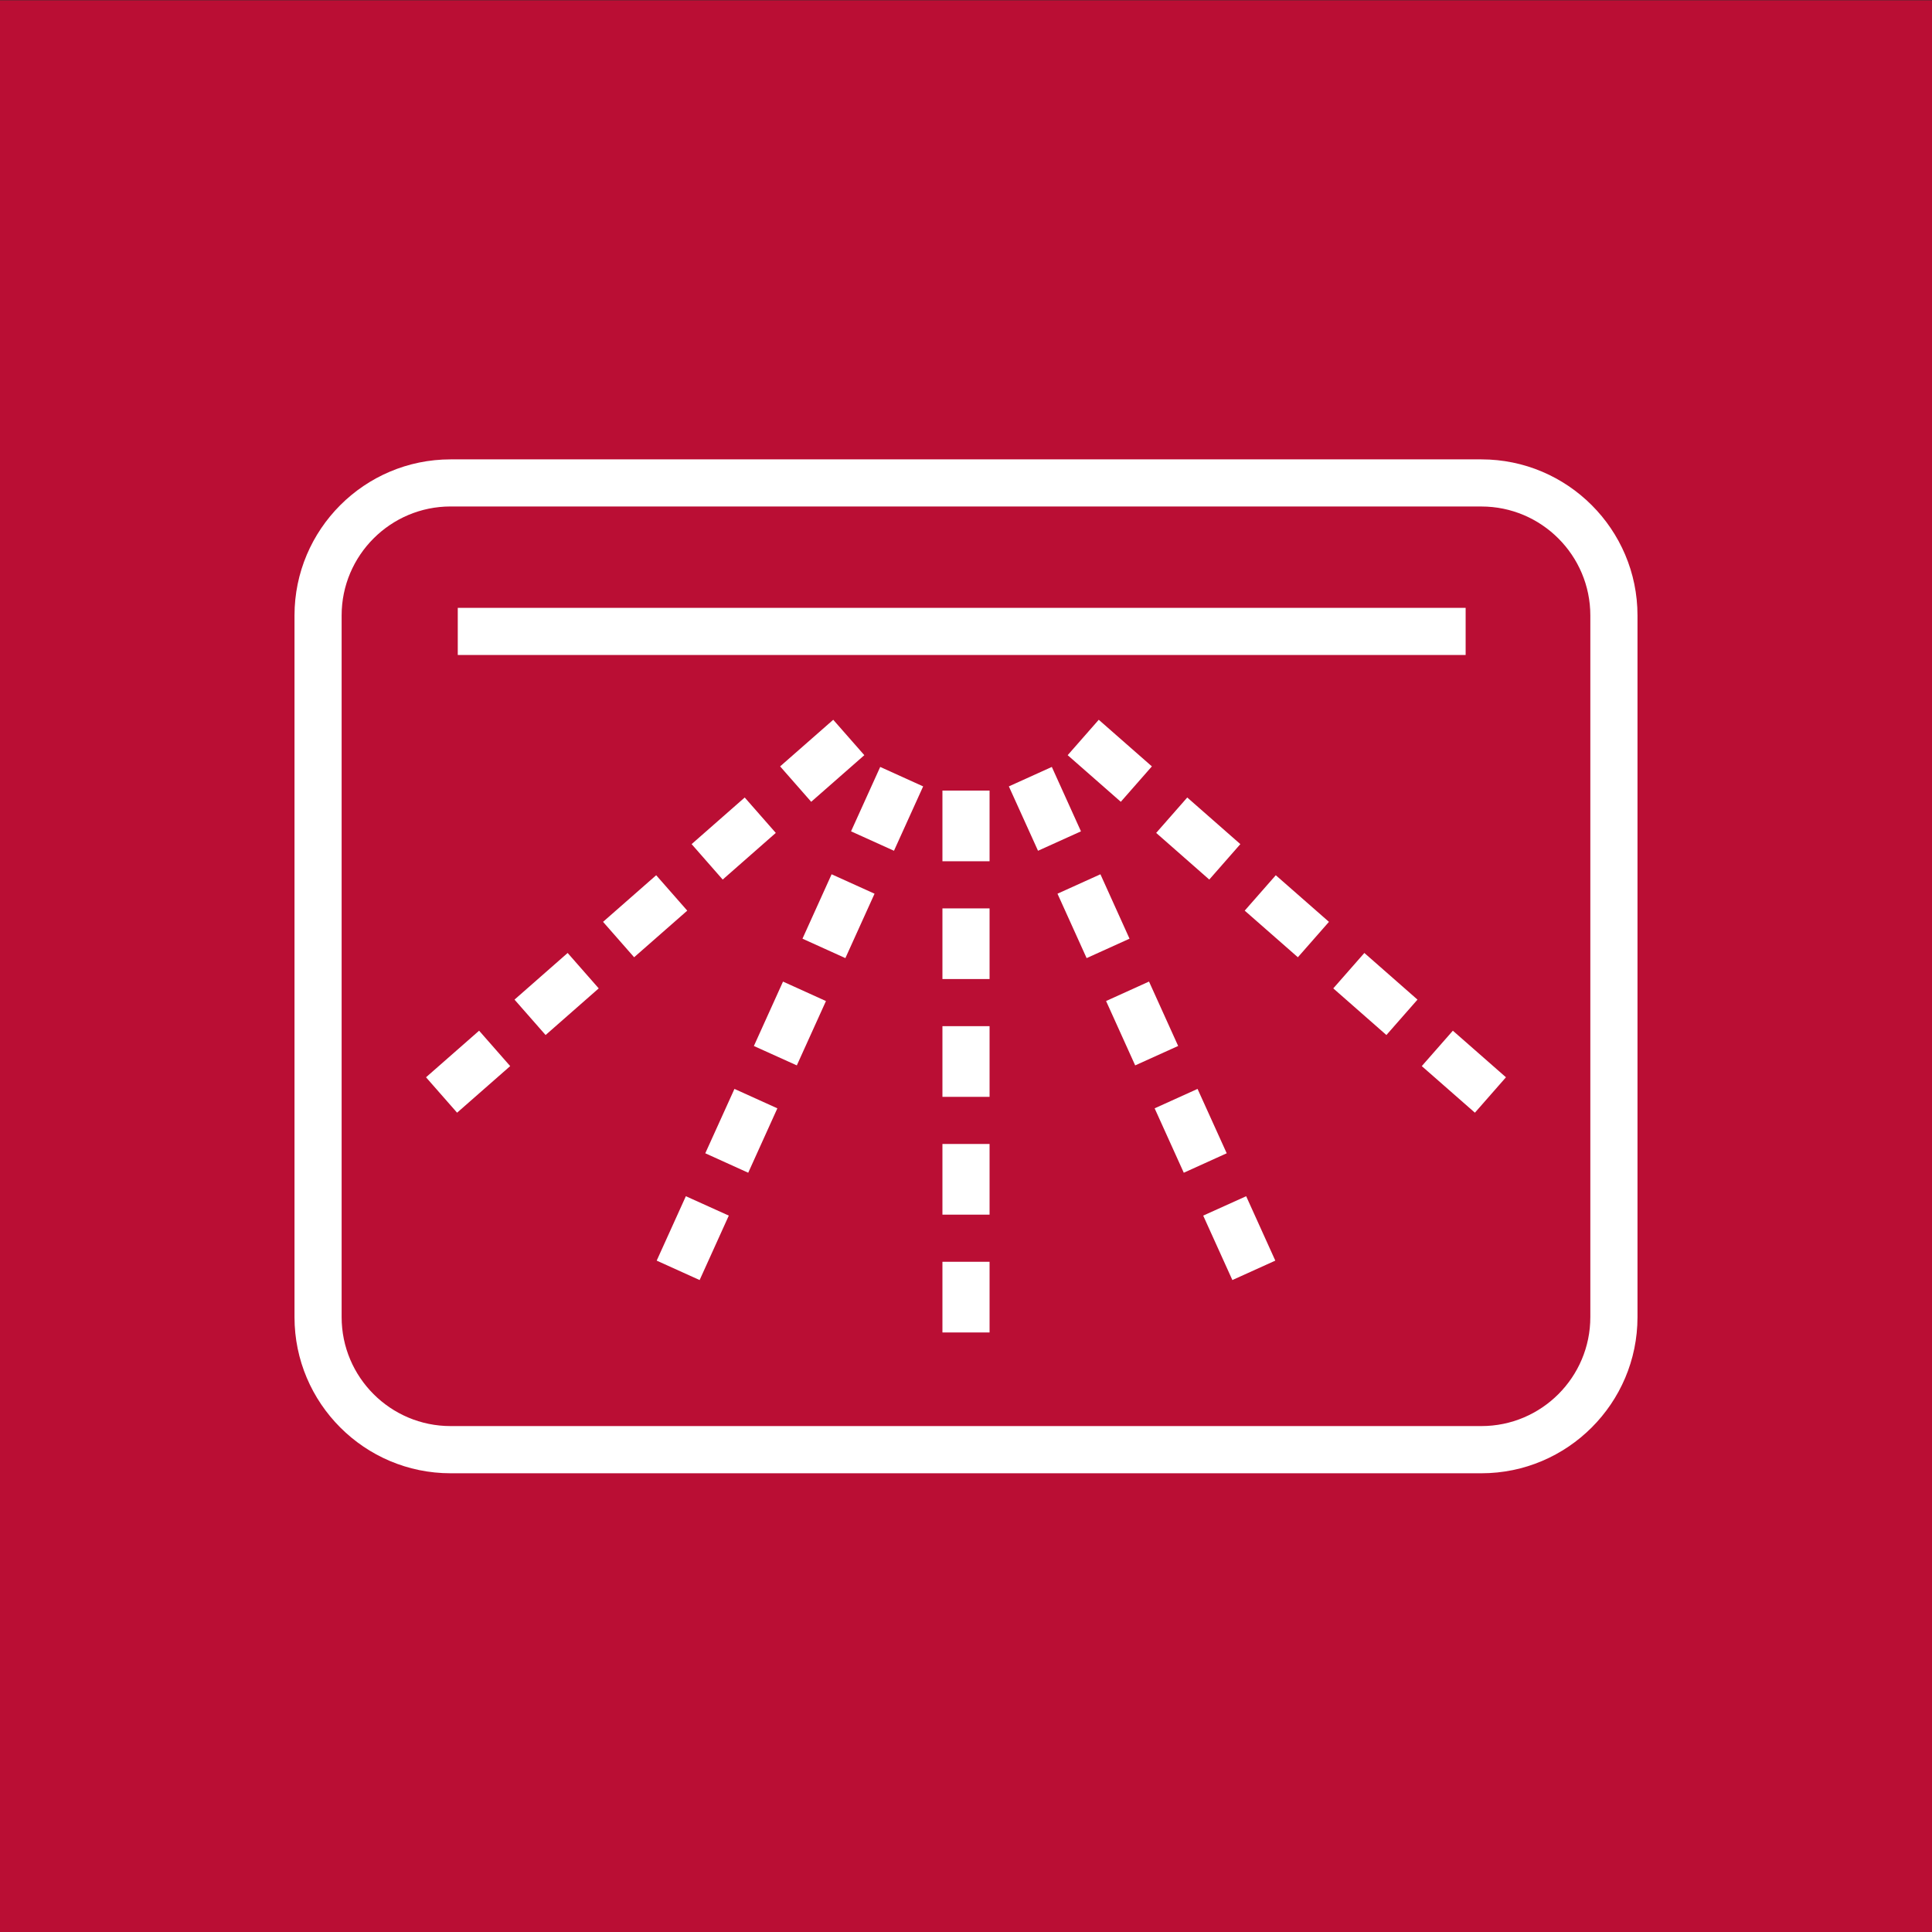
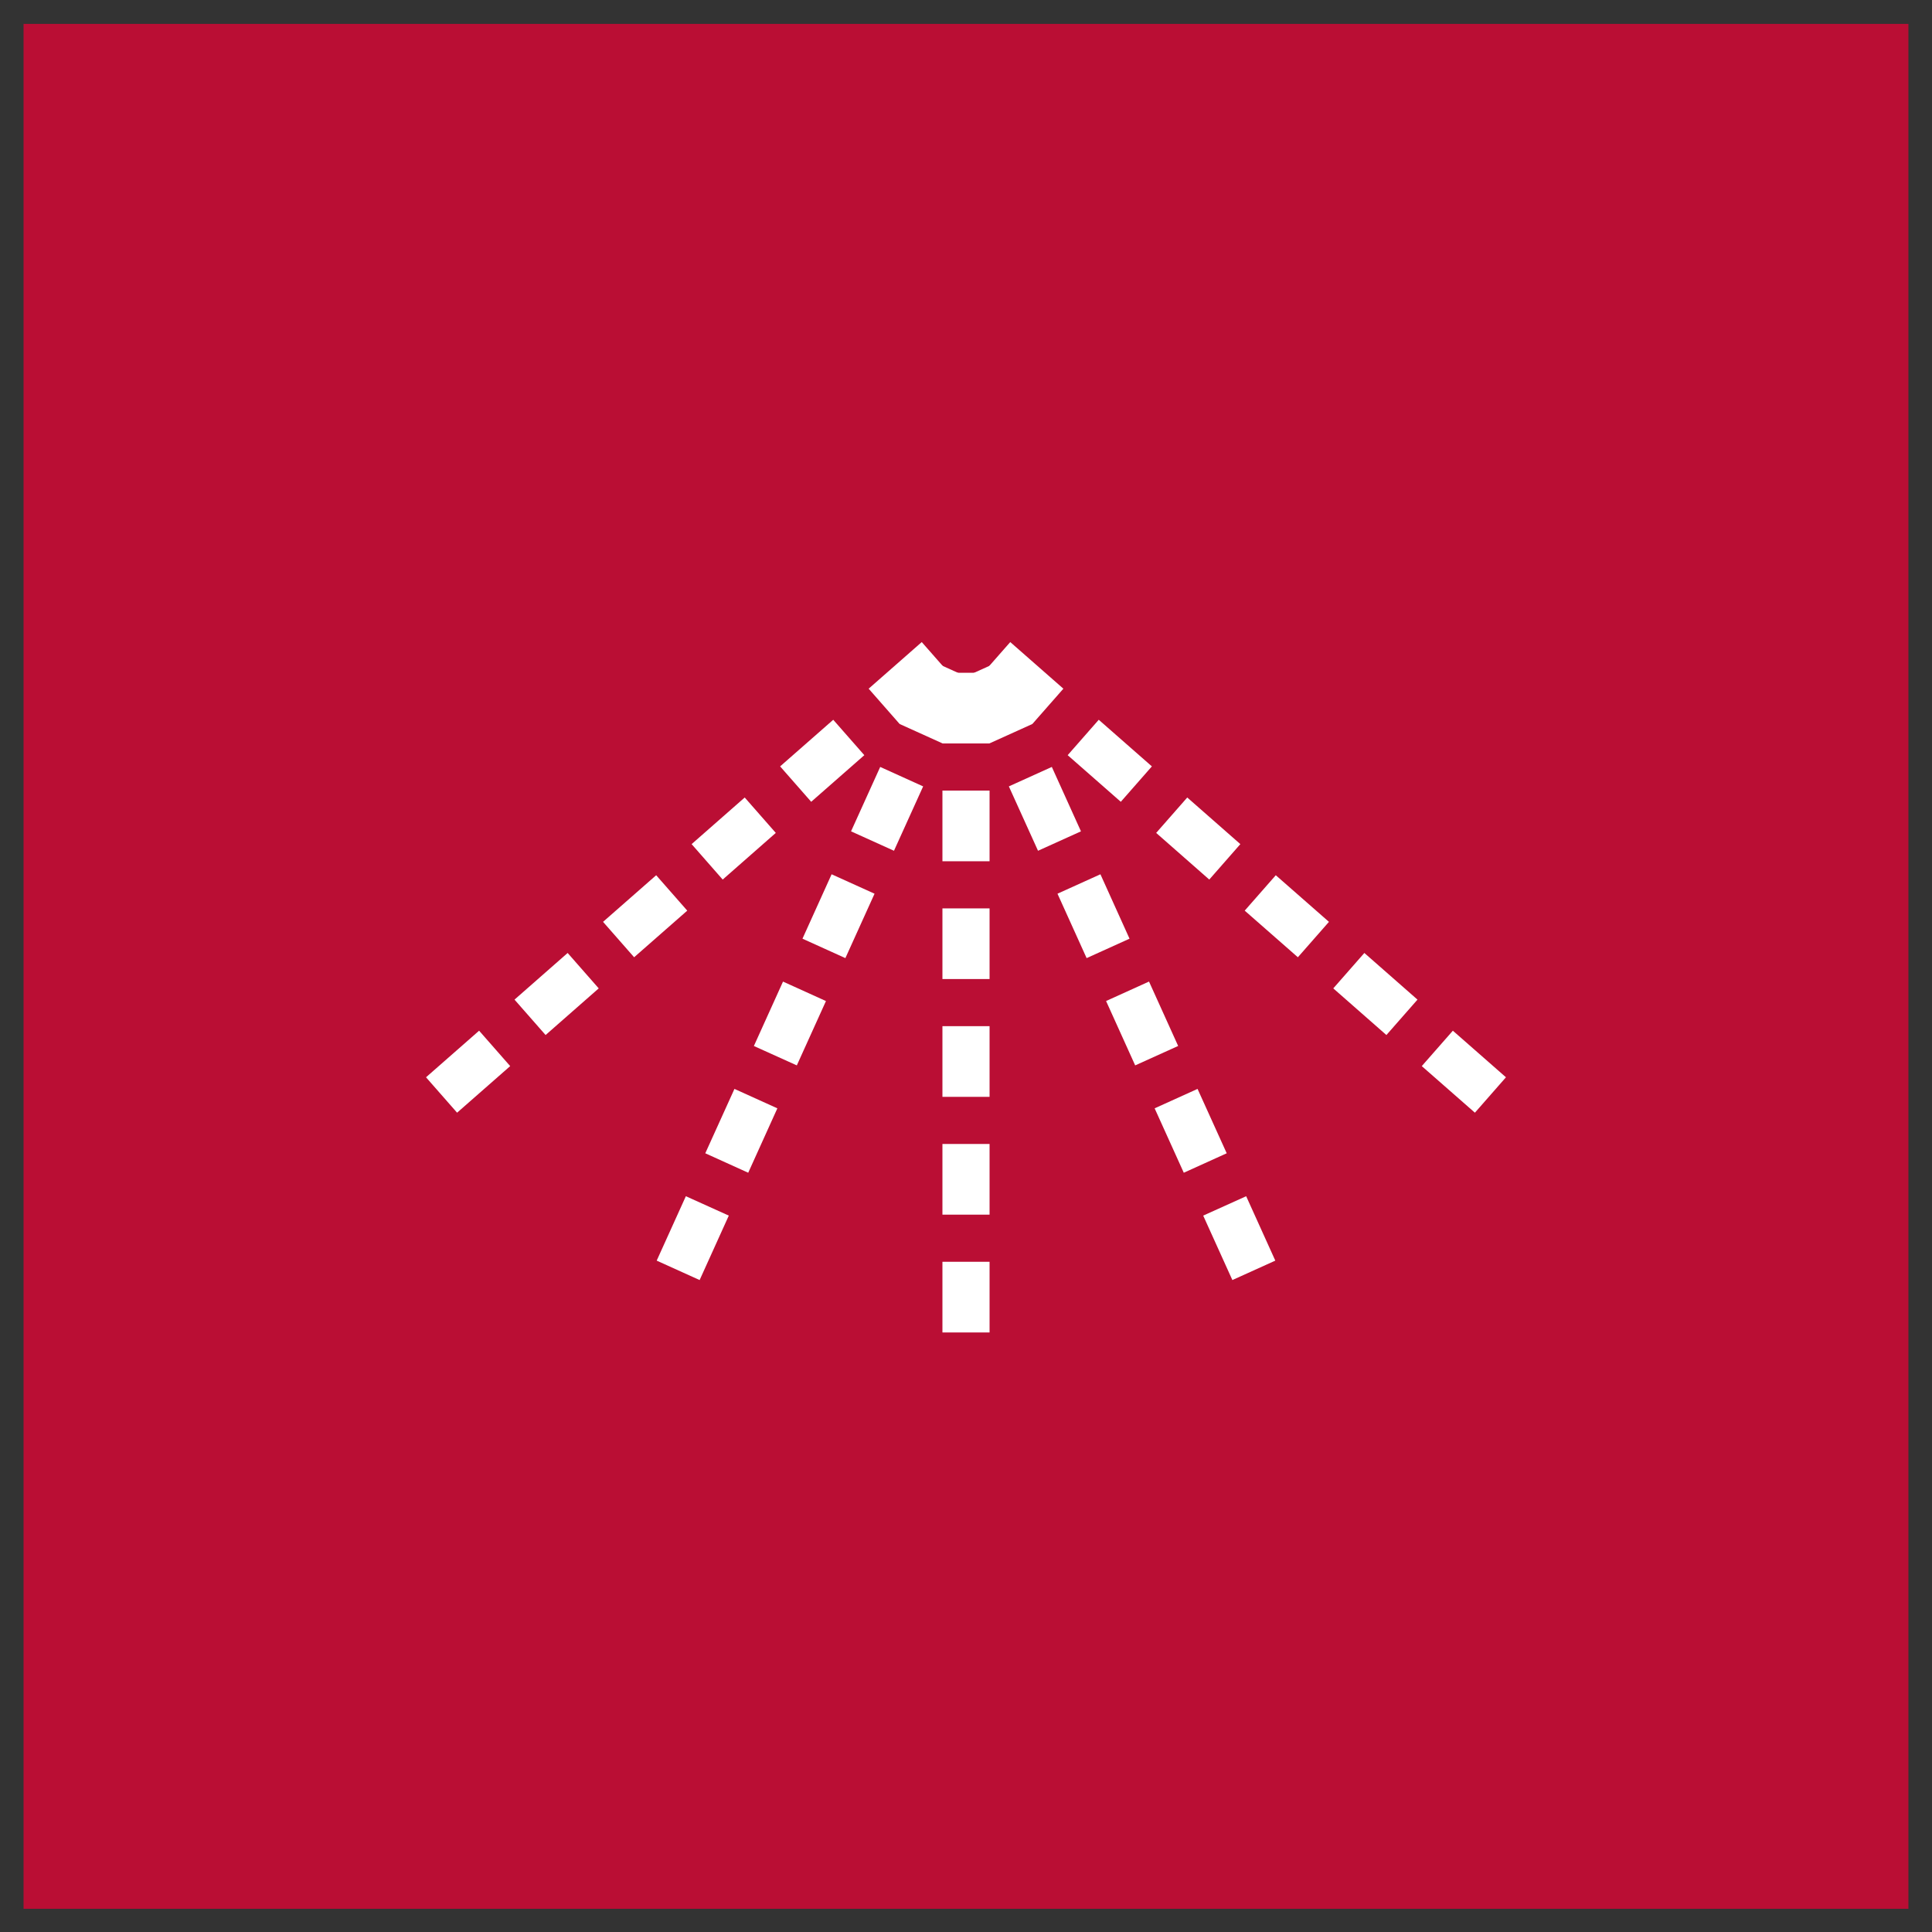
<svg xmlns="http://www.w3.org/2000/svg" xmlns:xlink="http://www.w3.org/1999/xlink" version="1.1" id="Layer_1" x="0px" y="0px" width="56.693px" height="56.693px" viewBox="0 0 56.693 56.693" enable-background="new 0 0 56.693 56.693" xml:space="preserve">
  <rect x="0" y="0" width="56.693" height="56.693" fill="#333333" stroke="none" />
  <rect x="0.691" y="0.701" fill="#BA0E34" width="55.31" height="55.311" />
-   <path fill="#BA0E34" d="M1.382,1.392H55.31V55.32H1.382V1.392z M0,56.693h56.693V0.009H0V56.693z" />
  <path fill="#FFFFFF" d="M29.038,39.1h-1.383v-2.074h1.383V39.1z M29.038,35.643h-1.383v-2.074h1.383V35.643z M29.038,32.186h-1.383  v-2.074h1.383V32.186z M29.038,28.729h-1.383v-2.073h1.383V28.729z M29.038,25.273h-1.383v-2.074h1.383V25.273z M29.038,21.816  h-1.383v-2.074h1.383V21.816z" />
  <path fill="#FFFFFF" d="M20.53,37.562l-1.26-0.57l0.856-1.89l1.26,0.569L20.53,37.562z M21.956,34.413l-1.26-0.571l0.856-1.889  l1.259,0.57L21.956,34.413z M23.382,31.263l-1.26-0.569l0.855-1.89l1.26,0.571L23.382,31.263z M24.807,28.115l-1.259-0.57  l0.855-1.89l1.26,0.57L24.807,28.115z M26.233,24.965l-1.26-0.57l0.856-1.89l1.26,0.571L26.233,24.965z M27.659,21.815l-1.26-0.57  l0.856-1.889l1.259,0.57L27.659,21.815z" />
  <path fill="#FFFFFF" d="M13.413,32.651l-0.912-1.039l1.558-1.367l0.912,1.039L13.413,32.651z M16.01,30.372l-0.912-1.039  l1.559-1.369l0.912,1.039L16.01,30.372z M18.608,28.09l-0.912-1.039l1.559-1.368l0.912,1.039L18.608,28.09z M21.207,25.81  l-0.912-1.04l1.558-1.368l0.912,1.039L21.207,25.81z M23.804,23.528l-0.912-1.039l1.559-1.368l0.912,1.039L23.804,23.528z   M26.402,21.248l-0.912-1.039l1.558-1.368l0.913,1.039L26.402,21.248z" />
  <path fill="#FFFFFF" d="M36.163,37.562l-0.856-1.891l1.261-0.569l0.855,1.89L36.163,37.562z M34.737,34.413l-0.855-1.89l1.259-0.57  l0.856,1.889L34.737,34.413z M33.311,31.263l-0.854-1.889l1.26-0.571l0.855,1.89L33.311,31.263z M31.886,28.115l-0.855-1.89  l1.26-0.57l0.854,1.89L31.886,28.115z M30.46,24.965l-0.856-1.889l1.261-0.571l0.855,1.89L30.46,24.965z M29.034,21.815  l-0.855-1.889l1.259-0.57l0.856,1.889L29.034,21.815z" />
  <path fill="#FFFFFF" d="M43.28,32.651l-1.559-1.367l0.912-1.039l1.558,1.367L43.28,32.651z M40.683,30.372l-1.559-1.369l0.912-1.039  l1.559,1.369L40.683,30.372z M38.085,28.09l-1.56-1.368l0.912-1.039l1.56,1.368L38.085,28.09z M35.485,25.81l-1.558-1.369  l0.912-1.039l1.558,1.368L35.485,25.81z M32.889,23.528L31.33,22.16l0.912-1.039l1.559,1.368L32.889,23.528z M30.291,21.248  l-1.559-1.368l0.913-1.039l1.559,1.368L30.291,21.248z" />
  <g>
    <defs>
-       <rect id="SVGID_1_" width="56.693" height="56.693" />
-     </defs>
+       </defs>
    <clipPath id="SVGID_2_">
      <use xlink:href="#SVGID_1_" overflow="visible" />
    </clipPath>
    <path clip-path="url(#SVGID_2_)" fill="#BA0E34" d="M32.012,18.621c0-2.048-1.66-3.708-3.708-3.708   c-2.048,0-3.708,1.66-3.708,3.708c0,2.048,1.66,3.708,3.708,3.708C30.352,22.329,32.012,20.669,32.012,18.621" />
    <path clip-path="url(#SVGID_2_)" fill="#FFFFFF" d="M43.471,43.232H13.222c-2.525,0-4.58-2.056-4.58-4.581V18.06   c0-2.525,2.055-4.58,4.58-4.58h30.249c2.524,0,4.58,2.055,4.58,4.58v20.591C48.051,41.176,45.995,43.232,43.471,43.232    M13.222,14.862c-1.763,0-3.197,1.435-3.197,3.197v20.591c0,1.764,1.434,3.197,3.197,3.197h30.249c1.763,0,3.196-1.434,3.196-3.197   V18.06c0-1.762-1.434-3.197-3.196-3.197H13.222z" />
    <rect x="13.433" y="17.837" clip-path="url(#SVGID_2_)" fill="#FFFFFF" width="29.575" height="1.383" />
  </g>
</svg>